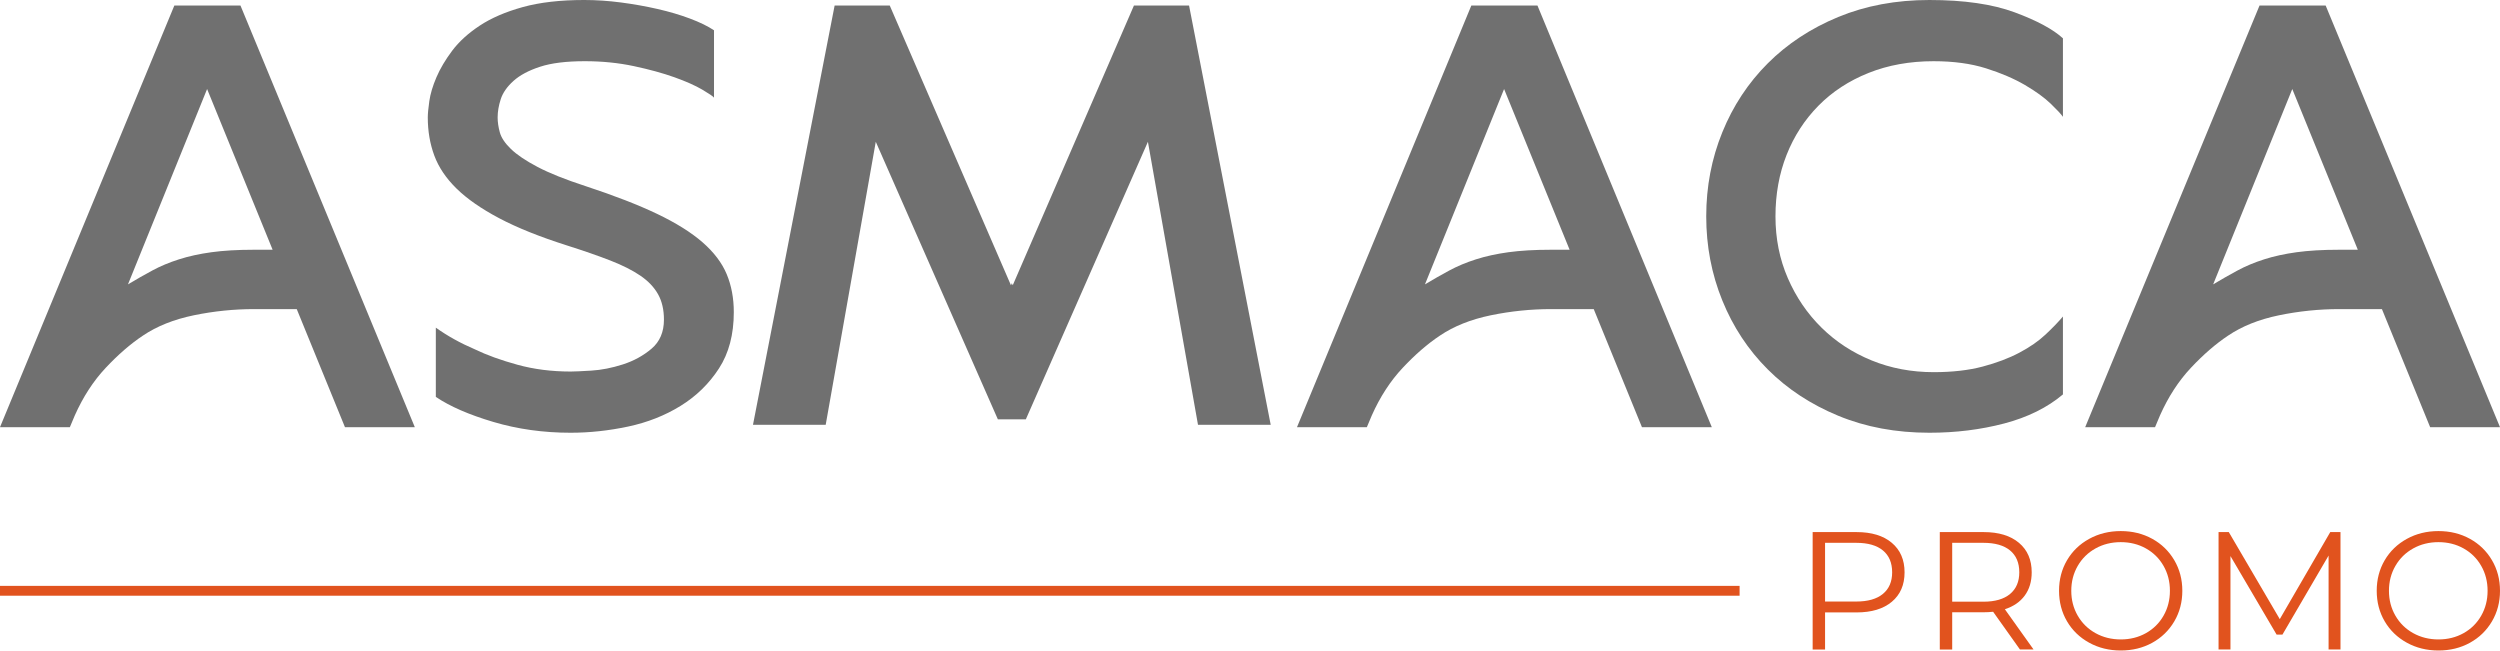
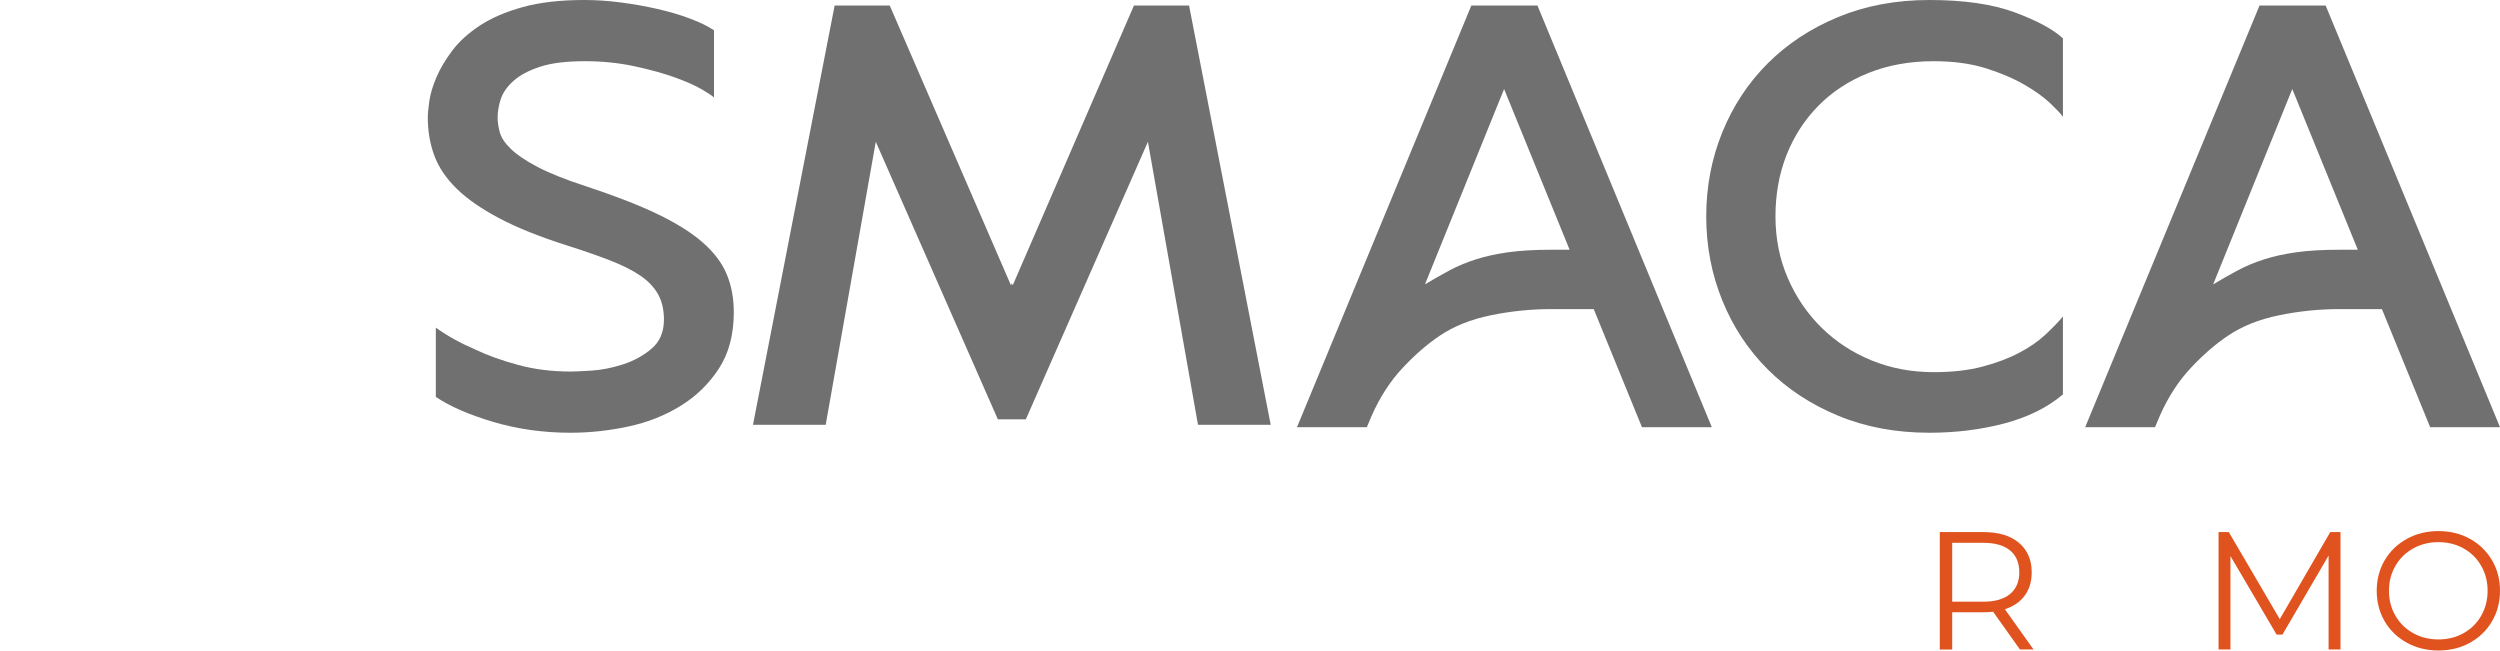
<svg xmlns="http://www.w3.org/2000/svg" xmlns:xlink="http://www.w3.org/1999/xlink" id="Ebene_1" data-name="Ebene 1" viewBox="0 0 521.673 135.74">
-   <path id="fullLogo" d="m56.889,52.116l-13.674-33.54-16.512,40.764c1.719-1.032,3.418-1.999,5.095-2.903,1.677-.902,3.526-1.676,5.548-2.321,2.019-.646,4.276-1.14,6.772-1.484,2.493-.342,5.418-.516,8.772-.516h3.999Zm29.67,37.023h-14.577l-10.062-24.639h-8.901c-4.215,0-8.407.431-12.578,1.29-4.172.861-7.719,2.28-10.642,4.257-2.58,1.721-5.16,3.957-7.74,6.708-2.58,2.754-4.731,6.063-6.45,9.933l-1.032,2.451H0L36.378,1.161h13.803l36.378,87.978Z" style="fill: #707070;" />
  <a xlink:href="56.078431372549">
    <path id="fullLogo-2" data-name="fullLogo" d="m122.162,38.829c6.019,1.979,11.007,3.914,14.964,5.805,3.954,1.893,7.115,3.87,9.481,5.934,2.365,2.064,4.042,4.28,5.032,6.644.987,2.366,1.483,5.011,1.483,7.933,0,4.644-1.032,8.559-3.096,11.739-2.064,3.183-4.731,5.785-7.998,7.804-3.269,2.022-6.924,3.463-10.965,4.323-4.044.858-8.043,1.289-11.997,1.289-5.676,0-11.052-.751-16.125-2.257-5.075-1.504-9.074-3.245-11.997-5.225v-14.448c2.406,1.722,5.115,3.226,8.127,4.516,2.493,1.205,5.46,2.279,8.901,3.224,3.439.948,7.137,1.419,11.094,1.419.774,0,2.213-.064,4.322-.193,2.106-.129,4.299-.559,6.578-1.29,2.278-.73,4.278-1.826,5.999-3.29,1.719-1.461,2.58-3.483,2.58-6.063,0-2.064-.409-3.826-1.226-5.289-.818-1.461-2.044-2.751-3.676-3.87-1.635-1.116-3.721-2.171-6.257-3.16-2.537-.988-5.569-2.042-9.094-3.161-5.676-1.806-10.384-3.696-14.126-5.676-3.741-1.978-6.708-4.041-8.9-6.191-2.194-2.15-3.742-4.452-4.645-6.903-.903-2.45-1.354-5.094-1.354-7.932,0-.775.107-1.913.322-3.419.214-1.504.71-3.16,1.484-4.967.774-1.806,1.87-3.654,3.289-5.547,1.419-1.891,3.332-3.632,5.741-5.225,2.407-1.589,5.396-2.879,8.965-3.87,3.568-.987,7.847-1.483,12.836-1.483,2.493,0,5.051.174,7.675.516,2.623.345,5.16.796,7.611,1.355,2.451.56,4.709,1.226,6.773,1.999,2.064.774,3.741,1.593,5.031,2.451v14.061c-.173-.258-.99-.816-2.451-1.677-1.464-.858-3.399-1.719-5.805-2.58-2.409-.858-5.224-1.633-8.45-2.321-3.225-.688-6.643-1.033-10.255-1.033-3.87,0-6.988.387-9.352,1.162-2.367.773-4.215,1.763-5.548,2.966-1.334,1.205-2.215,2.473-2.644,3.806-.431,1.334-.645,2.602-.645,3.806,0,.947.149,1.978.451,3.095.301,1.119,1.075,2.28,2.323,3.483,1.245,1.206,3.095,2.451,5.546,3.741,2.451,1.29,5.783,2.625,9.998,3.999" style="fill: #707070;" />
  </a>
  <path id="fullLogo-3" data-name="fullLogo" d="m327.531,52.116l-13.674-33.54-16.512,40.764c1.719-1.032,3.418-1.999,5.095-2.903,1.677-.902,3.526-1.676,5.548-2.321,2.019-.646,4.276-1.14,6.772-1.484,2.493-.342,5.418-.516,8.772-.516h3.999Zm29.67,37.023h-14.577l-10.062-24.639h-8.901c-4.215,0-8.407.431-12.578,1.29-4.172.861-7.719,2.28-10.642,4.257-2.58,1.721-5.16,3.957-7.74,6.708-2.58,2.754-4.731,6.063-6.45,9.933l-1.032,2.451h-14.577L307.02,1.161h13.803l36.378,87.978Z" style="fill: #707070;" />
  <a xlink:href="56.078431372549">
    <path id="fullLogo-4" data-name="fullLogo" d="m403.511,12.771c-4.988,0-9.526.818-13.609,2.451-4.086,1.635-7.569,3.914-10.449,6.837-2.882,2.925-5.096,6.343-6.644,10.255-1.548,3.915-2.322,8.191-2.322,12.836s.859,8.945,2.58,12.899c1.719,3.957,4.064,7.398,7.031,10.321,2.967,2.924,6.45,5.204,10.449,6.837,3.999,1.634,8.32,2.451,12.964,2.451,3.87,0,7.267-.387,10.191-1.161,2.923-.774,5.483-1.742,7.676-2.903,2.193-1.161,4.019-2.428,5.482-3.805,1.462-1.374,2.665-2.622,3.612-3.742v16.255c-3.269,2.753-7.353,4.773-12.255,6.063-4.902,1.29-10.106,1.934-15.609,1.934-6.966,0-13.309-1.18-19.027-3.547-5.721-2.364-10.623-5.589-14.706-9.674-4.086-4.084-7.246-8.879-9.482-14.384-2.237-5.503-3.354-11.353-3.354-17.544s1.117-12.039,3.354-17.544c2.236-5.503,5.396-10.298,9.482-14.384,4.083-4.084,8.985-7.308,14.706-9.675,5.718-2.364,12.061-3.547,19.027-3.547,7.224,0,13.158.861,17.802,2.58,4.644,1.721,7.998,3.527,10.062,5.418v16.382c-.344-.515-1.183-1.419-2.515-2.709-1.335-1.29-3.141-2.599-5.418-3.934-2.28-1.332-4.989-2.493-8.127-3.483-3.141-.987-6.773-1.483-10.901-1.483" style="fill: #707070;" />
  </a>
  <path id="fullLogo-5" data-name="fullLogo" d="m492.003,52.116l-13.674-33.54-16.512,40.764c1.719-1.032,3.418-1.999,5.095-2.903,1.677-.902,3.526-1.676,5.548-2.321,2.019-.646,4.276-1.14,6.772-1.484,2.493-.342,5.418-.516,8.772-.516h3.999Zm29.67,37.023h-14.577l-10.062-24.639h-8.901c-4.215,0-8.407.431-12.578,1.29-4.172.861-7.719,2.28-10.642,4.257-2.58,1.721-5.16,3.957-7.74,6.708-2.58,2.754-4.731,6.063-6.45,9.933l-1.032,2.451h-14.577L471.492,1.161h13.803l36.378,87.978Z" style="fill: #707070;" />
-   <path id="fullLogo-6" data-name="fullLogo" d="m392.909,123.927c1.283-1.061,1.925-2.56,1.925-4.496,0-1.983-.642-3.507-1.925-4.568-1.283-1.061-3.138-1.592-5.565-1.592h-6.51v12.25h6.51c2.427,0,4.282-.531,5.565-1.594m1.855-10.656c1.773,1.493,2.66,3.547,2.66,6.16s-.887,4.66-2.66,6.143c-1.773,1.481-4.223,2.22-7.35,2.22h-6.58v7.737h-2.59v-24.5h9.17c3.127,0,5.577.746,7.35,2.24" style="fill: #e1531e;" />
  <path id="fullLogo-7" data-name="fullLogo" d="m419.439,123.945c1.283-1.073,1.925-2.578,1.925-4.515,0-1.983-.642-3.506-1.925-4.568-1.283-1.061-3.138-1.592-5.565-1.592h-6.51v12.285h6.51c2.427,0,4.282-.537,5.565-1.61m2.065,11.585l-5.6-7.875c-.63.07-1.283.105-1.96.105h-6.58v7.77h-2.59v-24.5h9.17c3.127,0,5.577.747,7.35,2.24,1.773,1.493,2.66,3.547,2.66,6.16,0,1.913-.484,3.53-1.452,4.847-.969,1.319-2.351,2.27-4.148,2.853l5.985,8.4h-2.835Z" style="fill: #e1531e;" />
-   <path id="fullLogo-8" data-name="fullLogo" d="m447.789,132.118c1.563-.875,2.788-2.088,3.675-3.641.887-1.55,1.33-3.284,1.33-5.197s-.443-3.645-1.33-5.197c-.887-1.552-2.112-2.766-3.675-3.641s-3.313-1.312-5.25-1.312-3.693.437-5.268,1.312-2.812,2.089-3.71,3.641c-.898,1.552-1.347,3.284-1.347,5.197s.449,3.647,1.347,5.197c.898,1.553,2.135,2.766,3.71,3.641s3.331,1.312,5.268,1.312,3.687-.437,5.25-1.312m-11.848,1.994c-1.972-1.085-3.512-2.572-4.62-4.462-1.108-1.889-1.662-4.012-1.662-6.37,0-2.356.554-4.48,1.662-6.37,1.108-1.89,2.648-3.377,4.62-4.462,1.972-1.086,4.171-1.628,6.598-1.628s4.614.537,6.562,1.611c1.948,1.073,3.483,2.56,4.603,4.461,1.12,1.903,1.68,4.032,1.68,6.388,0,2.358-.56,4.486-1.68,6.388-1.12,1.901-2.655,3.389-4.603,4.462-1.948,1.074-4.136,1.61-6.562,1.61s-4.626-.542-6.598-1.628" style="fill: #e1531e;" />
  <a xlink:href="53.1701960784314">
    <polygon id="fullLogo-9" data-name="fullLogo" points="488.389 111.03 488.389 135.53 485.904 135.53 485.904 115.93 476.279 132.415 475.054 132.415 465.429 116.035 465.429 135.53 462.944 135.53 462.944 111.03 465.079 111.03 475.719 129.195 486.254 111.03 488.389 111.03" style="fill: #e1531e;" />
  </a>
  <path id="fullLogo-10" data-name="fullLogo" d="m514.078,132.118c1.563-.875,2.788-2.088,3.675-3.641.887-1.55,1.33-3.284,1.33-5.197s-.443-3.645-1.33-5.197c-.887-1.552-2.112-2.766-3.675-3.641s-3.313-1.312-5.25-1.312-3.693.437-5.268,1.312-2.812,2.089-3.71,3.641c-.898,1.552-1.347,3.284-1.347,5.197s.449,3.647,1.347,5.197c.898,1.553,2.135,2.766,3.71,3.641s3.331,1.312,5.268,1.312,3.687-.437,5.25-1.312m-11.848,1.994c-1.972-1.085-3.512-2.572-4.62-4.462-1.108-1.889-1.662-4.012-1.662-6.37,0-2.356.554-4.48,1.662-6.37,1.108-1.89,2.648-3.377,4.62-4.462,1.972-1.086,4.171-1.628,6.598-1.628s4.614.537,6.562,1.611c1.948,1.073,3.483,2.56,4.603,4.461,1.12,1.903,1.68,4.032,1.68,6.388,0,2.358-.56,4.486-1.68,6.388-1.12,1.901-2.655,3.389-4.603,4.462-1.948,1.074-4.136,1.61-6.562,1.61s-4.626-.542-6.598-1.628" style="fill: #e1531e;" />
  <a xlink:href="53.1701960784314">
-     <rect id="fullLogo-11" data-name="fullLogo" y="122.254" width="363" height="2.053" style="fill: #e1531e;" />
-   </a>
+     </a>
  <a xlink:href="56.078431372549">
    <polygon id="fullLogo-12" data-name="fullLogo" points="248.12 1.155 236.619 1.155 211.33 59.525 211.157 59.145 211.157 59.075 211.141 59.11 211.125 59.075 211.125 59.145 210.952 59.525 185.663 1.155 174.162 1.155 164.645 50.022 157.125 88.641 164.645 88.641 172.298 88.641 178.577 53.157 182.748 29.587 202.649 74.831 208.223 87.503 211.125 87.503 211.157 87.503 214.059 87.503 219.633 74.831 239.534 29.587 243.705 53.157 249.984 88.641 257.636 88.641 265.157 88.641 257.636 50.022 248.12 1.155" style="fill: #707070;" />
  </a>
</svg>